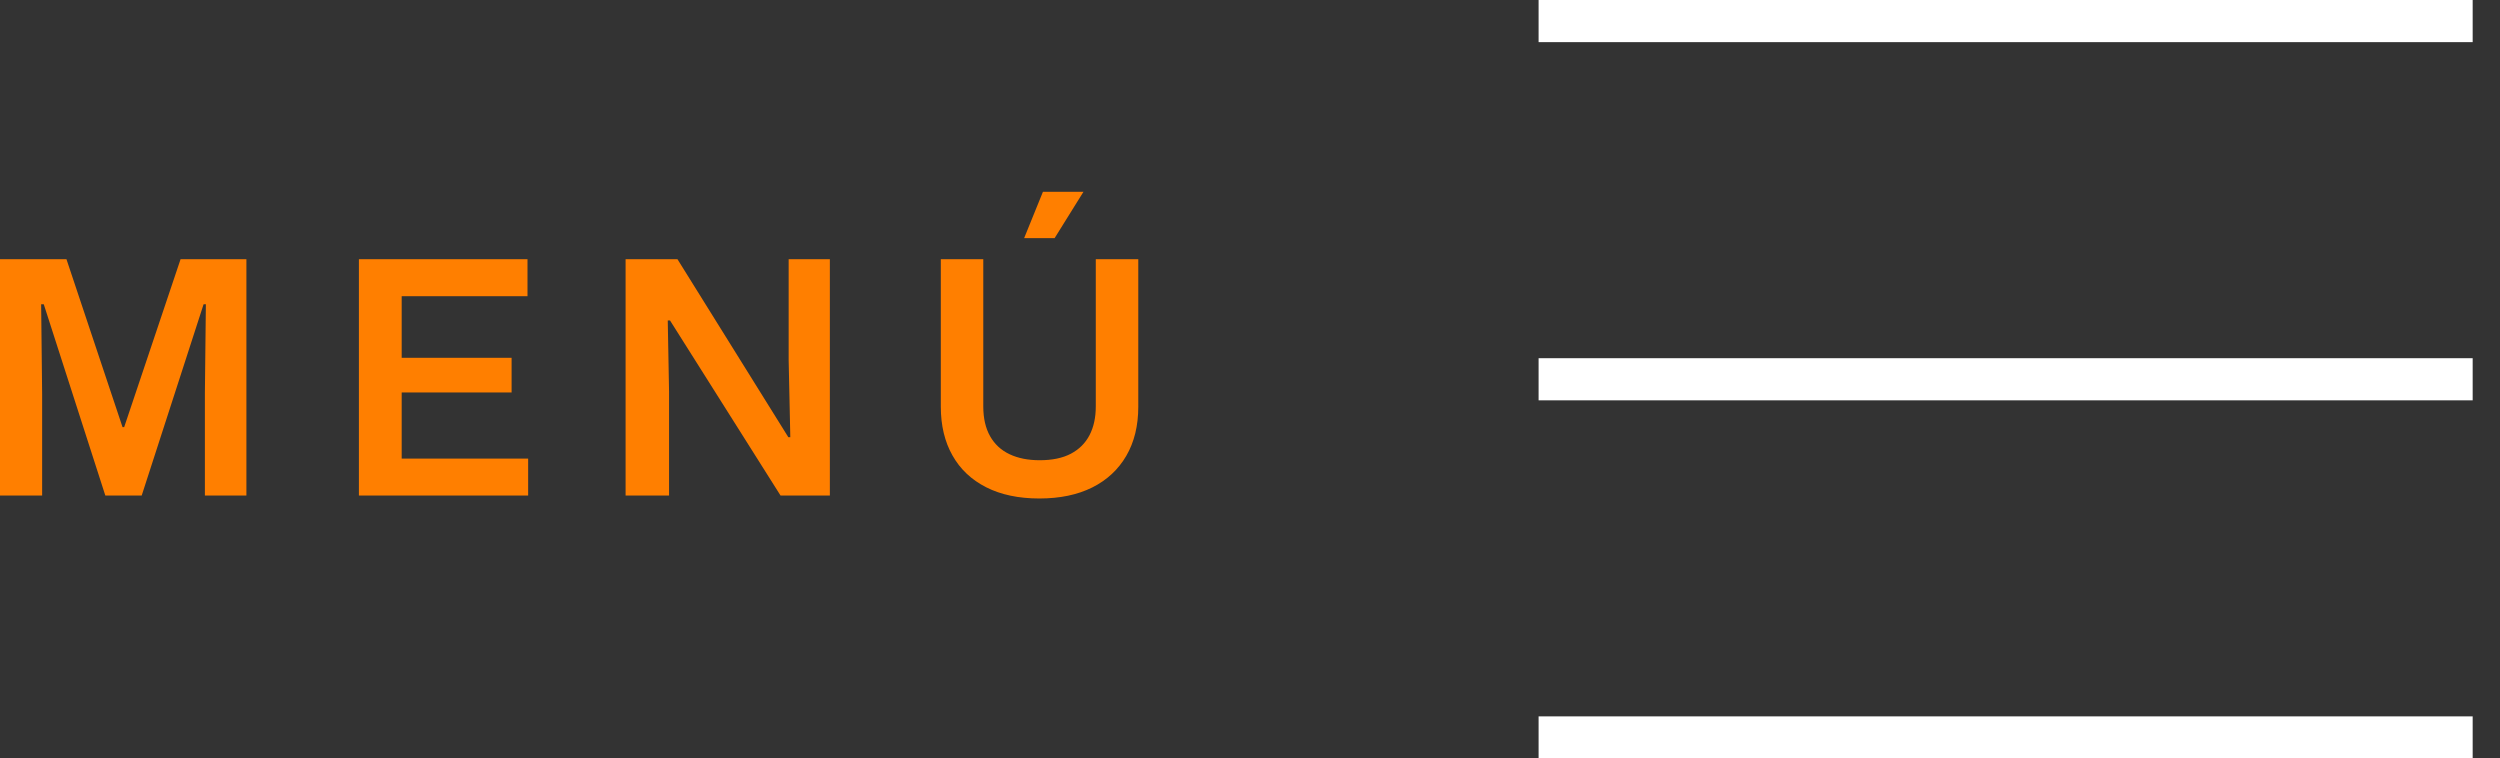
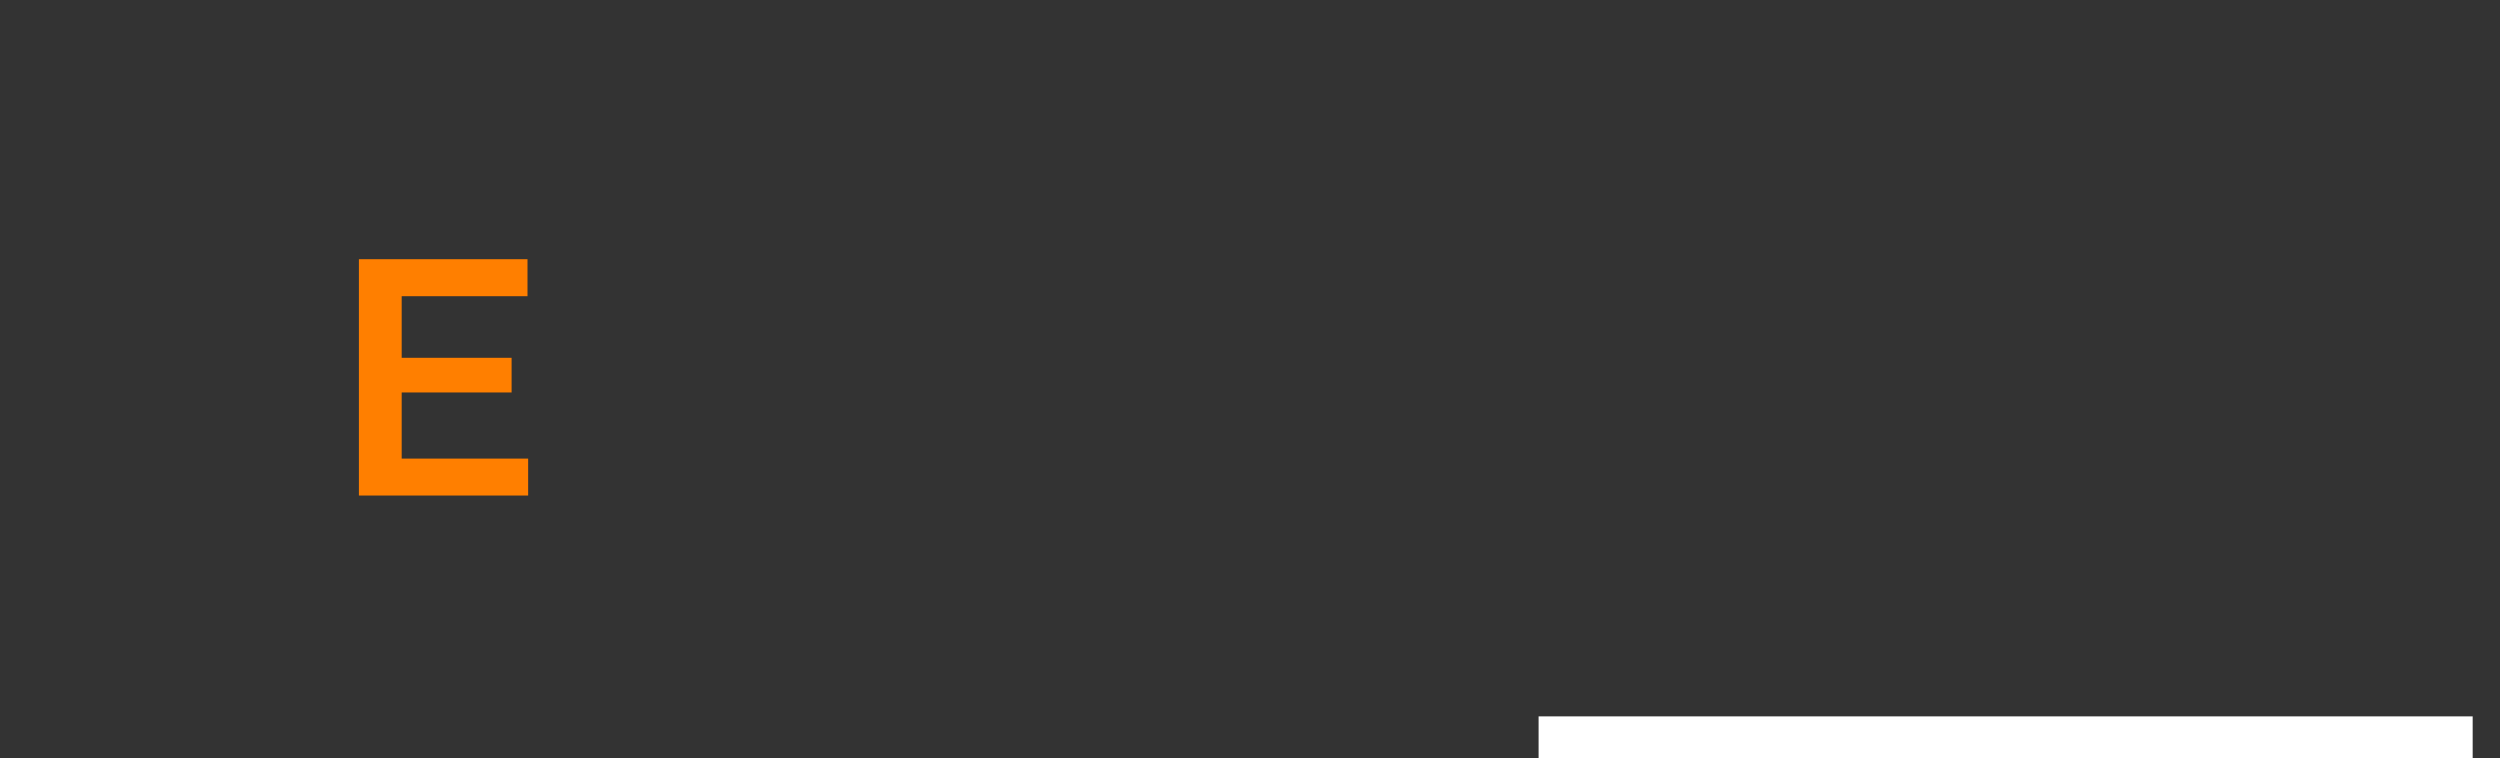
<svg xmlns="http://www.w3.org/2000/svg" width="89" height="27" viewBox="0 0 89 27" fill="none">
  <rect x="0" y="0" width="89" height="27" fill="#333333" stroke="none" />
-   <path d="M54.774 1.5H88.027V0H54.774V1.5Z" fill="white" />
  <path d="M54.774 27.003H88.027V25.503H54.774V27.003Z" fill="white" />
-   <path d="M54.774 14.252H88.027V12.752H54.774V14.252Z" fill="white" />
-   <path d="M0 17.642V9.228H2.366L4.363 15.207H4.42L6.428 9.228H8.772V17.642H7.294V14.006L7.329 10.832H7.248L5.044 17.642H3.75L1.558 10.832H1.465L1.5 14.03V17.642H0Z" fill="#FF7F00" />
  <path d="M12.777 17.642V9.228H18.779V10.544H13.966L14.3 10.21V13.072L13.966 12.737H18.213V13.972H13.966L14.3 13.637V16.662L13.966 16.326H18.802V17.642L12.777 17.642Z" fill="#FF7F00" />
-   <path d="M22.271 17.642V9.228H24.118L28.065 15.565H28.135L28.076 12.818V9.228H29.543V17.642H27.788L23.853 11.409H23.772L23.818 13.925V17.642H22.271Z" fill="#FF7F00" />
-   <path d="M37.002 17.746C36.263 17.746 35.633 17.613 35.11 17.348C34.586 17.082 34.185 16.706 33.909 16.216C33.632 15.728 33.493 15.149 33.493 14.48V9.228H35.005V14.468C35.005 14.891 35.086 15.245 35.248 15.53C35.409 15.814 35.64 16.029 35.94 16.17C36.24 16.313 36.598 16.384 37.014 16.384C37.46 16.384 37.829 16.307 38.122 16.153C38.414 15.999 38.636 15.78 38.785 15.495C38.935 15.21 39.01 14.868 39.01 14.468V9.228H40.523V14.48C40.523 15.157 40.38 15.74 40.095 16.229C39.811 16.717 39.407 17.092 38.883 17.354C38.36 17.615 37.733 17.746 37.002 17.746ZM36.459 8.478L37.129 6.827H38.572L37.544 8.478H36.459Z" fill="#FF7F00" />
</svg>